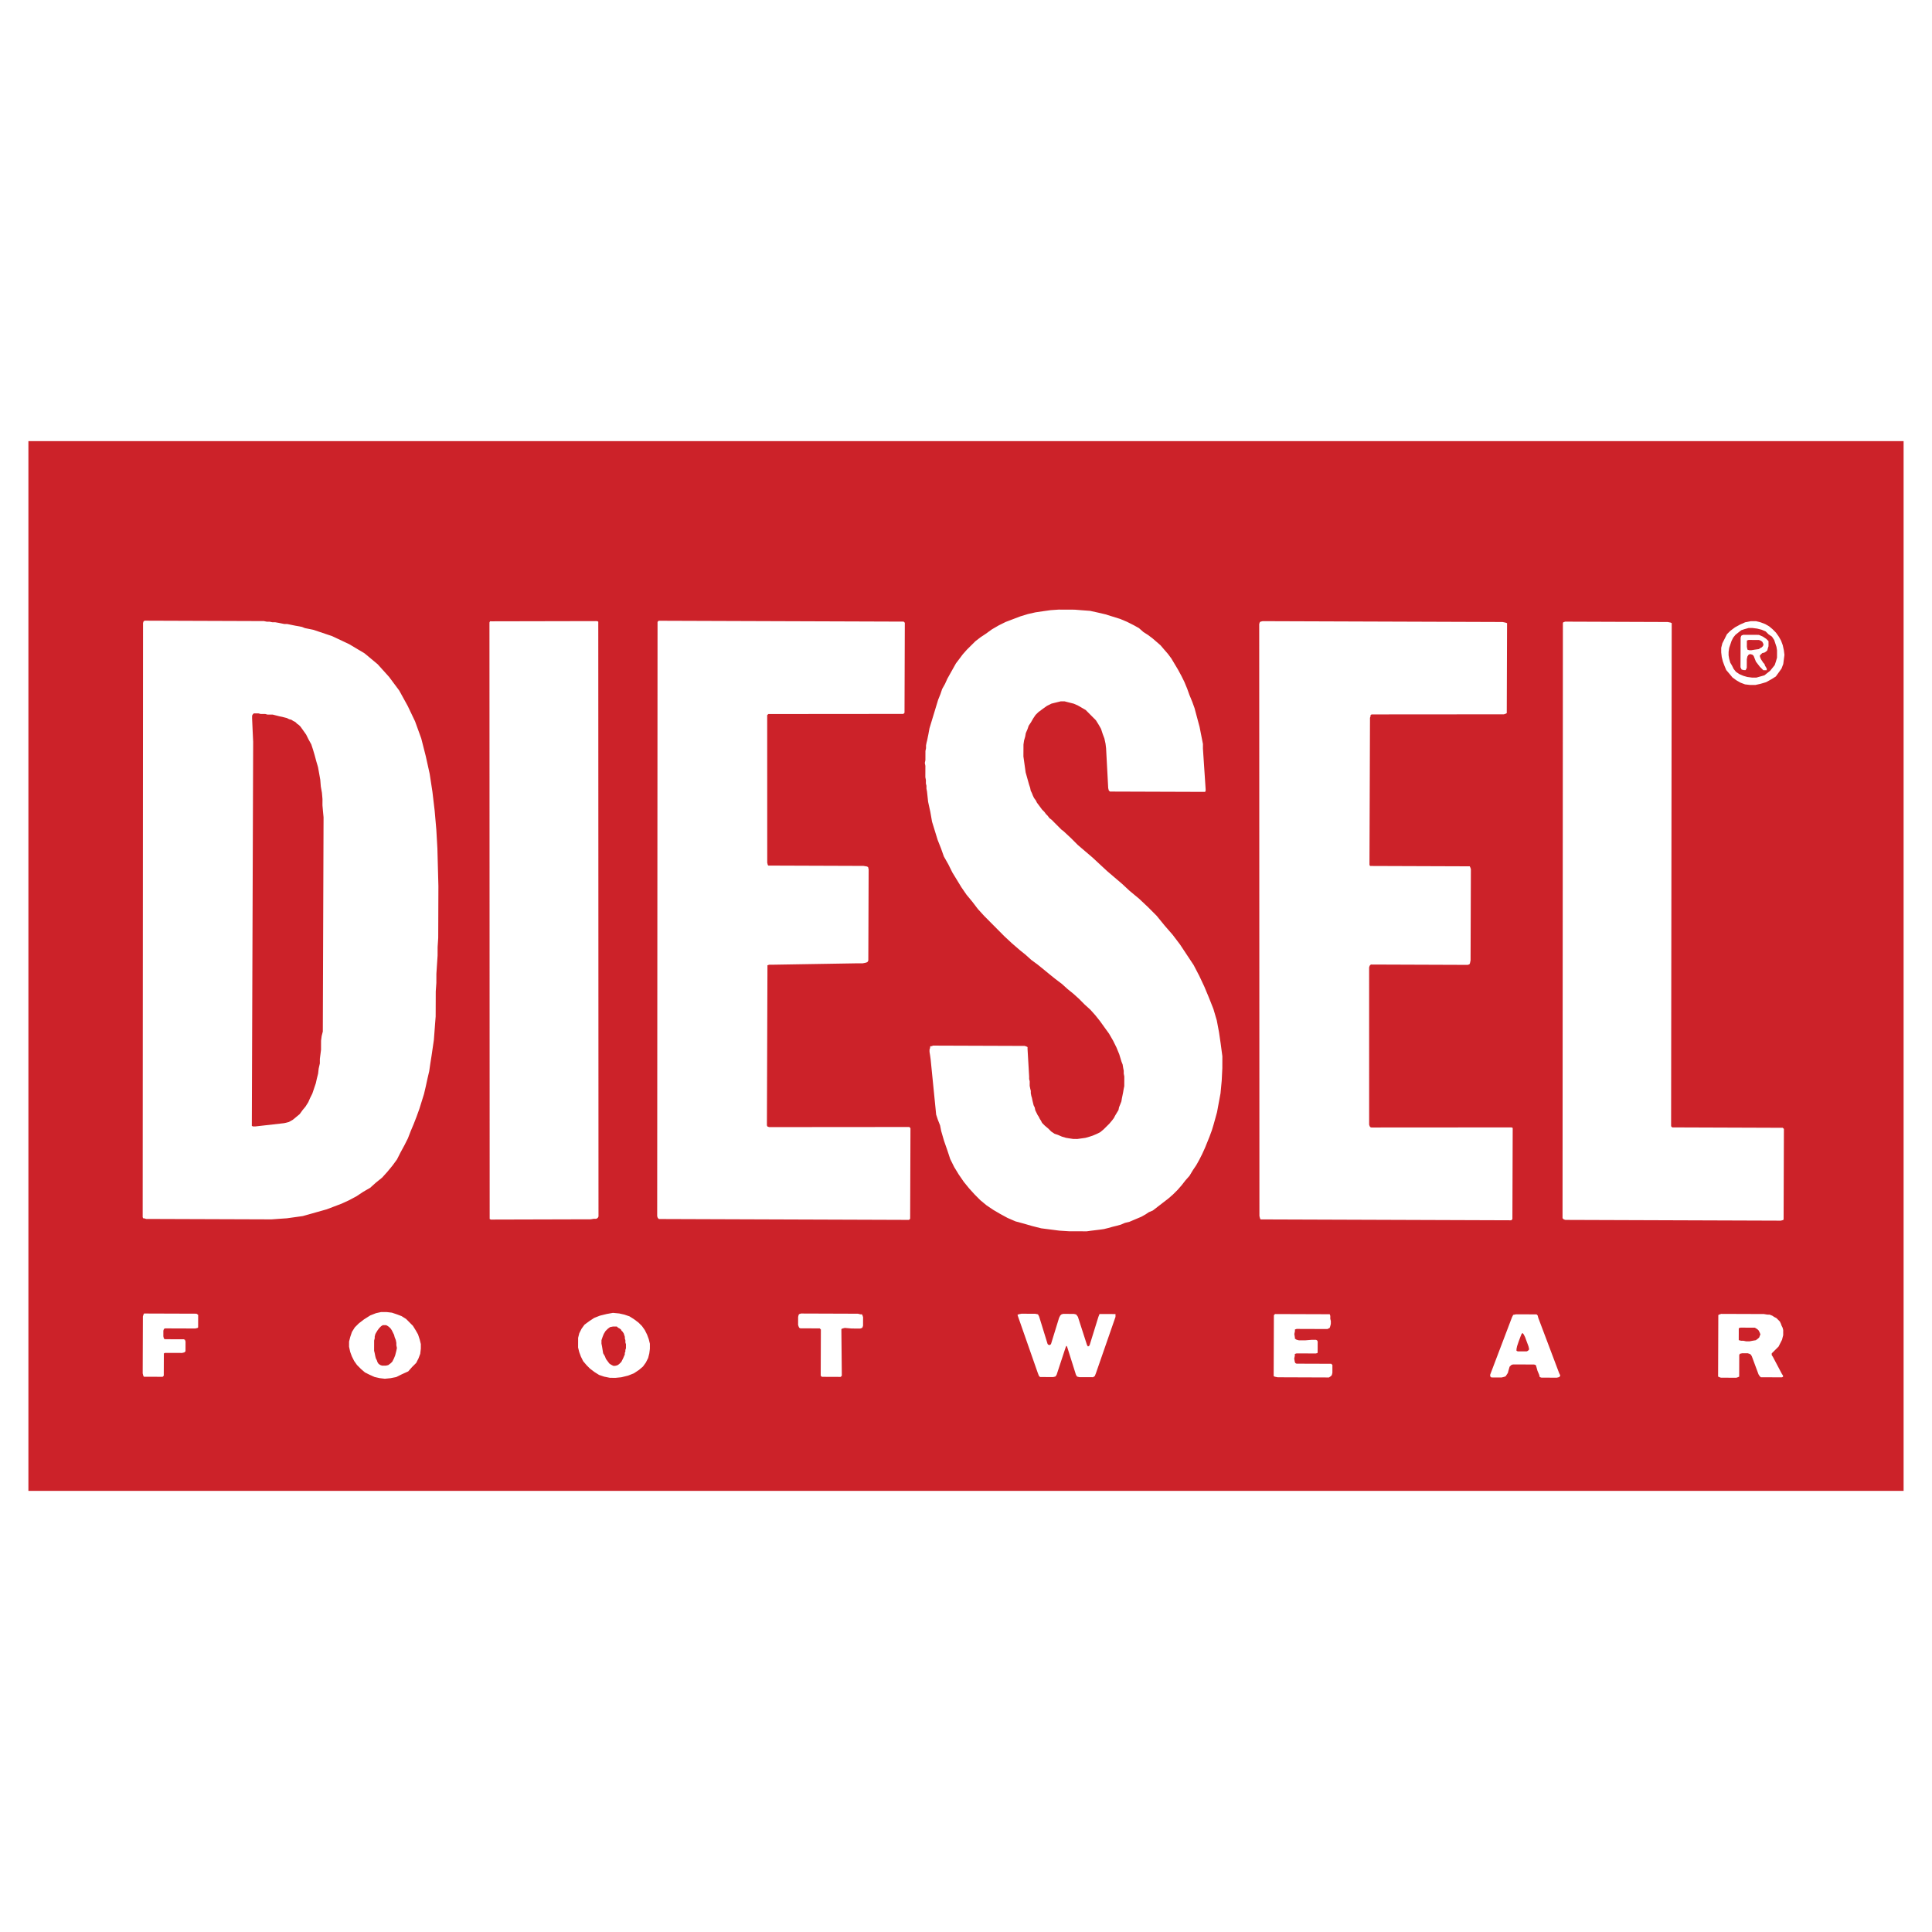
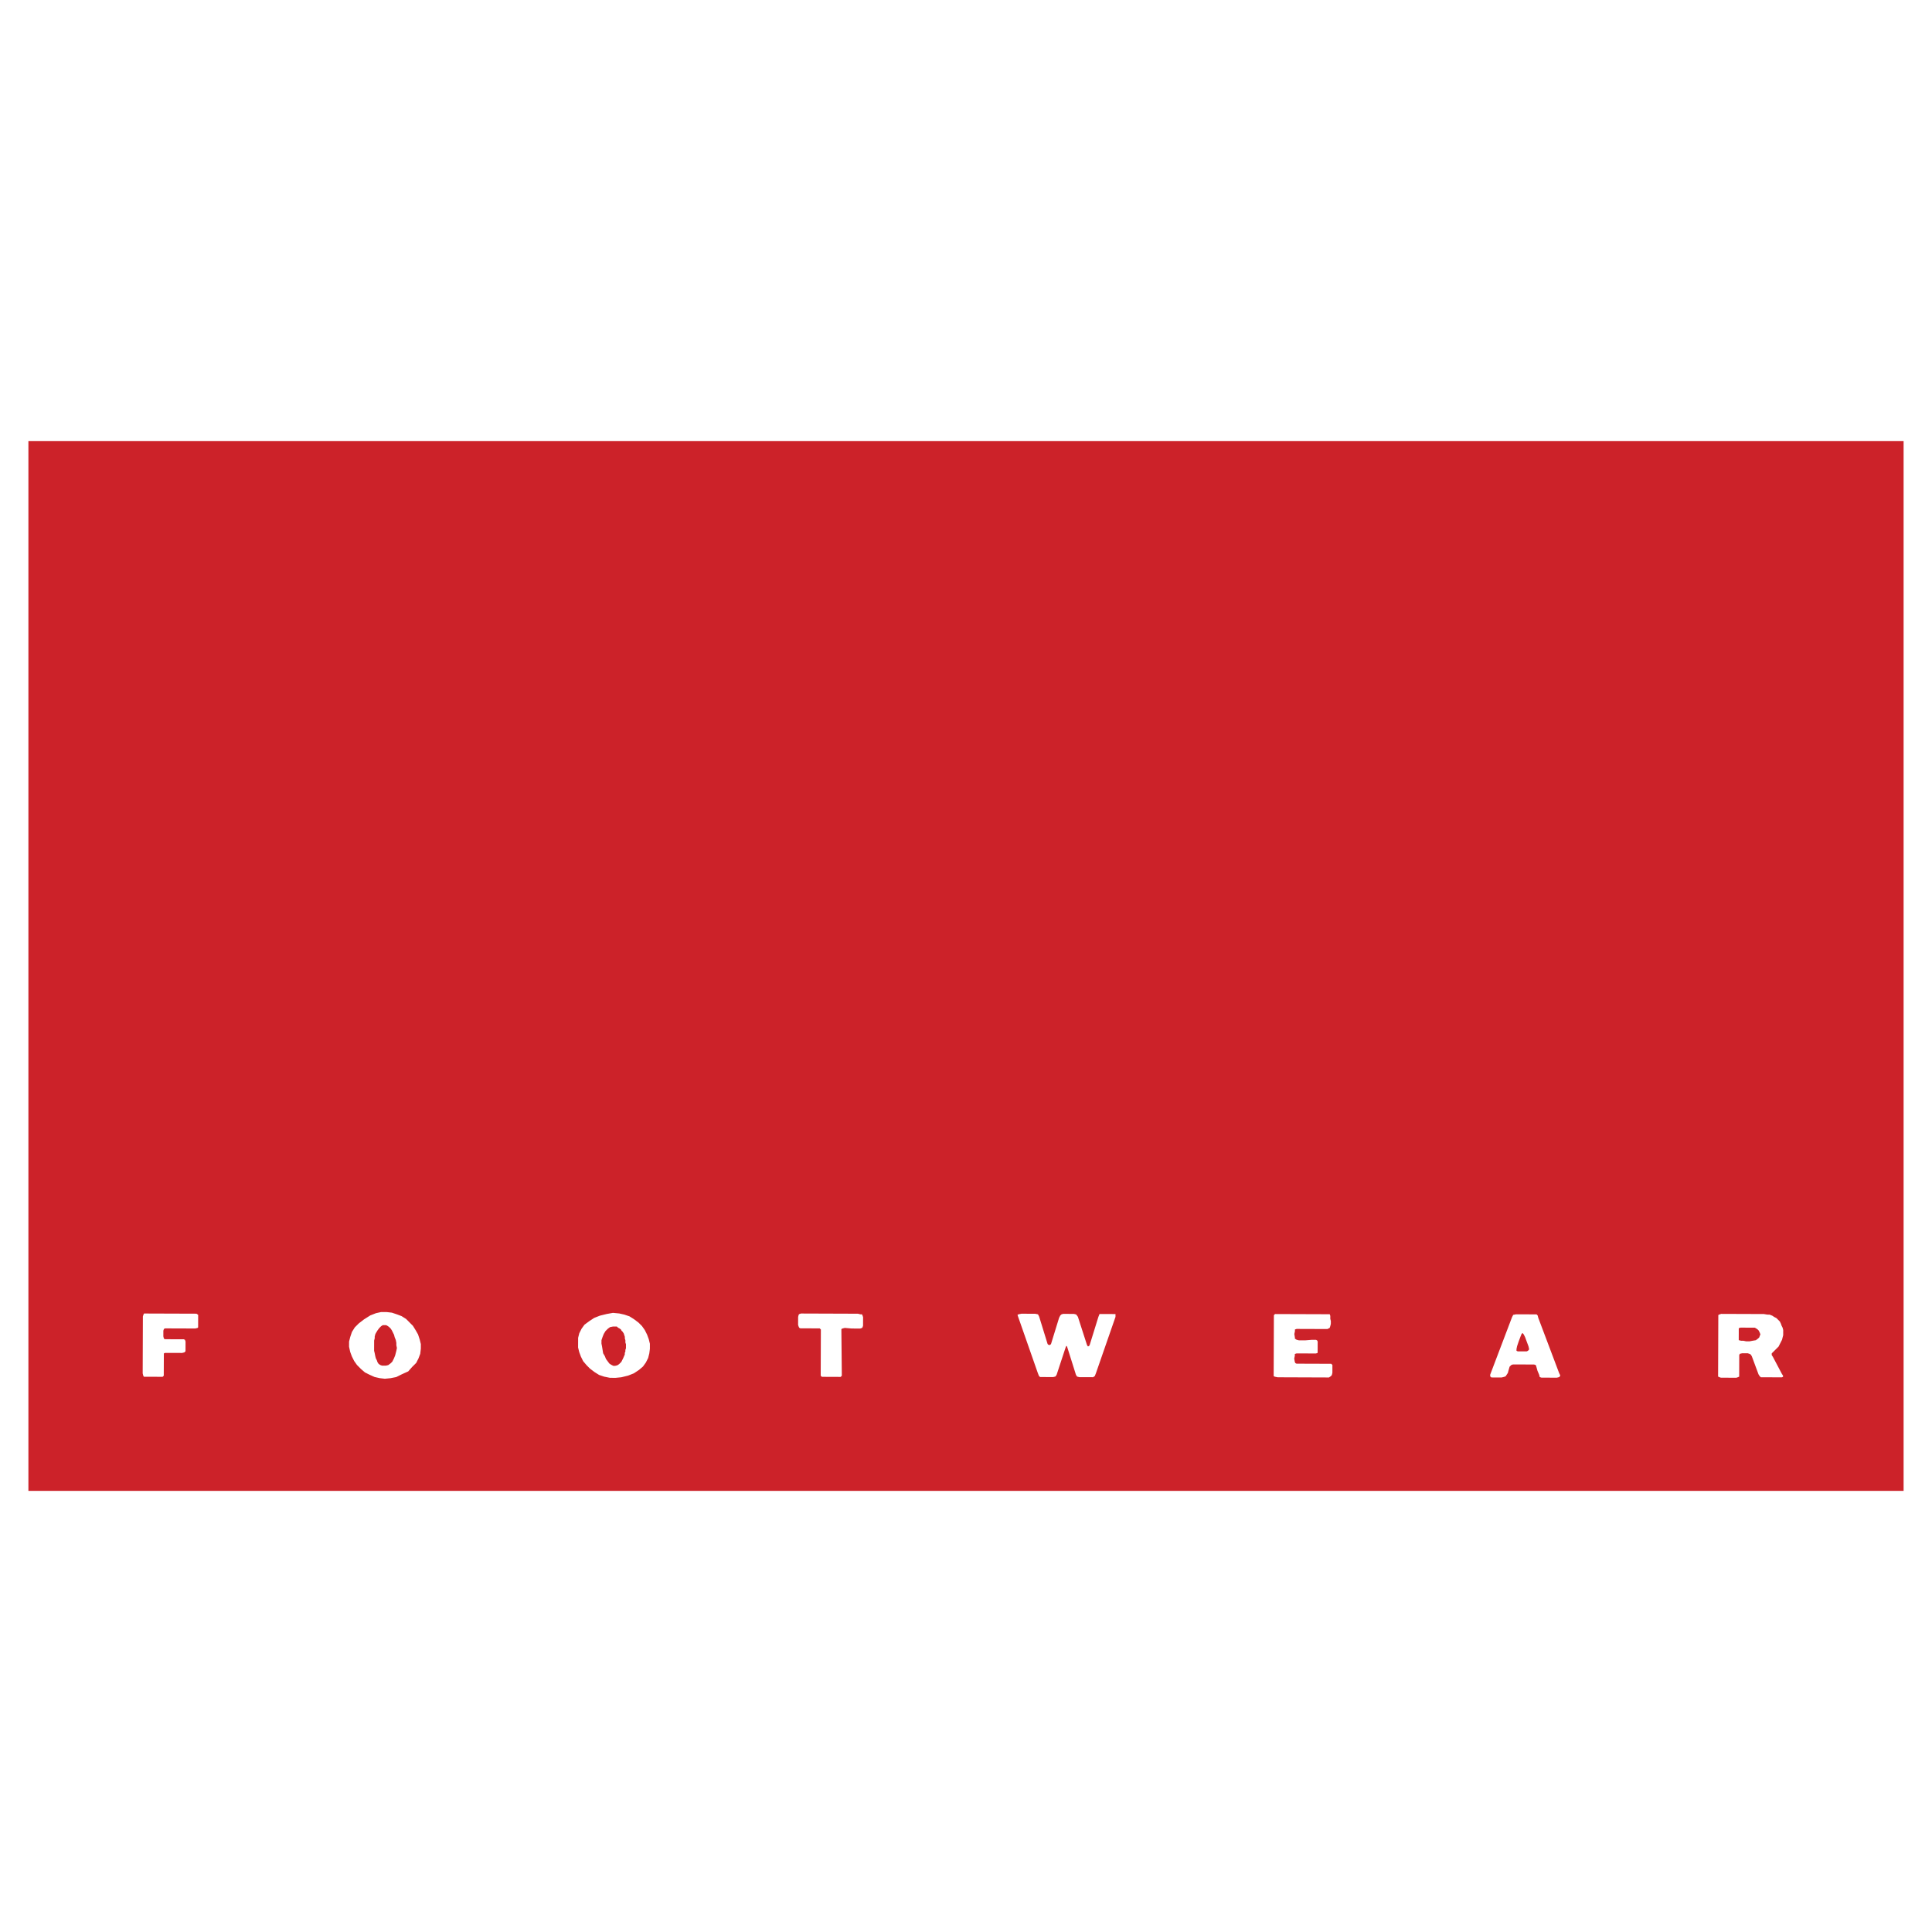
<svg xmlns="http://www.w3.org/2000/svg" width="2500" height="2500" viewBox="0 0 192.756 192.756">
  <g fill-rule="evenodd" clip-rule="evenodd">
    <path fill="#fff" d="M0 0h192.756v192.756H0V0z" />
    <path fill="#cc2229" d="M2.834 44.012h187.088v104.733H2.834V44.012z" />
    <path fill="#fff" d="M60.531 131.097l.625-.113.625.06.511.115.511.173.454.286.453.342.341.342.282.399.227.456.168.455.112.455-.002.512-.058.455-.115.454-.229.454-.286.397-.399.34-.512.339-.57.225-.682.168-.569.056-.569-.003-.568-.115-.51-.172-.455-.286-.453-.343-.34-.342-.34-.399-.225-.455-.169-.456-.113-.456.002-.511.002-.455.115-.454.229-.455.286-.396.456-.34.512-.339.57-.225.683-.168zM37.508 131.017l.512-.113.568.002.512.059.511.172.454.173.454.285.34.343.34.341.282.456.227.399.168.512.112.455-.001.455-.059.511-.172.454-.229.455-.399.396-.4.453-.626.282-.57.283-.569.112-.568.055-.512-.059-.511-.115-.511-.23-.454-.228-.397-.343-.396-.399-.282-.4-.227-.455-.168-.455-.112-.513.002-.511.115-.454.172-.511.286-.454.399-.397.513-.395.627-.397.569-.224zM14.257 131.333l.058-.171.057-.113.17.001 4.775.016.285.001.169.115v.17l-.003.853-.001.228-.057.056-.227.056-2.842-.01-.171-.001-.114.057-.058.17v.285l-.001.283.056.229.113.056.17.001 1.706.006.114.057.056.171-.001.34-.001.228-.001.228-.001.17-.113.114-.228.055-1.535-.005h-.171l-.114.056v.228l-.007 1.761v.228l-.114.113h-.171l-1.535-.006-.17-.001-.057-.113-.056-.228.02-5.684zM103.562 131.133l.114.227.844 2.733.056.056.113.057.114-.057.056-.055.805-2.613.115-.227.116-.112.169-.057 1.081.004.226.057.17.228.9 2.789.057.113.055.058.115-.057.057-.113.863-2.782.113-.284.285.001 1.08.004.227.001v.284l-1.953 5.621-.113.283-.172.113-.17-.001-1.194-.004-.228-.057-.113-.171-.842-2.675-.057-.171-.056-.056-.059.113-.115.341-.803 2.441-.115.17-.227.057-1.137-.004-.171-.001-.114-.115-.111-.284-1.971-5.634-.056-.171.113-.057.285-.056 1.365.005.283.058zM79.687 131.163l.058-.057.17-.056 5.685.02.227.058.171.001.056.113.056.171-.001.17-.001.228-.001.17V132.266l-.058.171-.056.056-.171.056-.228-.001-.625-.002-.682-.06-.227.057-.115.057v.17l.042 4.321-.001.17-.114.113h-.17l-1.478-.006-.227-.001-.114-.113v-.171l.015-4.264.001-.17-.113-.114-.171-.001-1.478-.005-.284-.001-.114-.057-.056-.114-.056-.17.003-.796.057-.228zM171.529 137.396l-.115-.057.002-.171.02-5.798v-.171l.115-.055.17-.057 4.263.015.34.057.229.001.283.114.17.116.226.114.172.171.17.171.112.228.056.171.113.228.057.227-.002.284v.228l-.058.226-.057.228-.115.227-.116.227-.113.227-.172.17-.17.17-.228.226-.115.113v.171l.113.171.902 1.709.114.17v.114l-.114.057-.285-.001-1.648-.006-.17-.001-.114-.114-.113-.171-.676-1.821-.113-.171-.113-.057-.17-.057-.285-.001-.283-.001-.229.055-.057.114v.17l-.005 1.82-.002.17-.114.056-.17.056-1.535-.005-.17-.057zM150.857 131.412l.116-.227.283-.056 1.818.006.229.001.113.114.057.228 2.084 5.521.113.228-.059.113-.056.057-.229.056-1.533-.005-.172-.057-.055-.229-.17-.397-.111-.399-.056-.171-.17-.057-2.104-.008-.172.057-.17.169-.115.398-.059.227-.113.17-.115.17-.17.057-.229.057-.339-.002-.399-.001-.285-.002-.057-.057-.056-.057.002-.17 2.179-5.734zM127.096 131.386v-.171l.115-.113.17.001 5.058.017.229.001.057.17-.002.285.056.228-.002.283-.056.228-.059.17-.226.113-2.842-.01-.229-.001-.17.057v.17l-.058.285.054.34v.114l.17.114.227.058.627.003.681-.055.227.001h.172l.113.057.057.115v.113l-.002.113v.341l-.002.399v.17l-.172.056-1.705-.006h-.227l-.171.056v.171l-.059.283.057.342.056.113.114.058 3.24.011.226.001.114.114v.511l-.002.285-.059.227-.113.113-.172.114-5.115-.019-.284-.058-.113-.056v-.228l.02-5.684z" />
    <path fill="#cc2229" d="M62.336 134.968l.057-.114.001-.169.058-.171v-.228l.001-.17-.057-.171.001-.227-.056-.171v-.17l-.055-.171-.057-.171-.113-.171-.114-.114-.056-.114-.17-.115-.113-.056-.114-.114h-.17l-.228-.001-.284.055-.228.169-.228.227-.172.284-.114.284-.115.341-.002.341.057.284.055.342.055.341.17.285.113.284.169.228.17.228.171.114.227.114.17.001.227-.056.172-.112.228-.228.171-.34.172-.397.001-.171zM39.484 135.002l.058-.227.057-.284-.056-.285.001-.227-.055-.285-.114-.284-.055-.227-.113-.228-.113-.228-.113-.171-.17-.171-.17-.114-.114-.058h-.171l-.17-.001-.171.113-.171.17-.171.227-.172.284-.057.113-.058.228v.17l-.058.227-.001.284-.001.228-.001.284v.228l.056.226.055.285.056.228.113.227.057.171.113.171.17.114.17.058.171.001h.227l.228-.056.228-.17.171-.169.172-.341.114-.284.058-.227zM151.818 133.063l-.115.285-.172.454-.172.51-.058.285v.171l.113.056.34.001.172.001h.17l.228.001.114-.056.113-.114v-.113l-.055-.228-.17-.455-.168-.455-.113-.228-.113-.171-.114.056zM173.701 133.765l.227.001.285.058.34.001.285-.055.342-.056.228-.17.113-.113.057-.17.059-.115-.057-.169-.057-.115-.056-.114-.113-.114-.17-.114-.114-.058-.568-.001-.568-.002-.286-.001-.169.056-.002.114v.455l-.002.283v.342l.226.057z" />
-     <path fill="#fff" d="M120.287 78.723v.17l-.057.114-.171-.001-9.038-.031-.285-.001-.113-.115-.057-.227-.212-3.98-.055-.455-.111-.512-.17-.455-.168-.513-.227-.398-.283-.456-.34-.342-.34-.342-.34-.342-.396-.23-.397-.228-.398-.172-.453-.115-.455-.116-.399-.001-.455.112-.455.112-.455.226-.398.283-.457.339-.286.284-.228.339-.229.398-.228.34-.115.341-.172.397-.059.341-.115.397-.057.398-.002.398-.002.398-.002.398.057.398.055.398.056.398.055.398.113.399.112.398.111.399.113.34.057.285.113.228.112.284.113.228.17.228.113.228.17.228.17.228.168.228.228.228.168.228.172.171.168.228.227.172.226.228.17.171.229.228.17.171.17.172.226.171.736.685.68.684.736.628.737.628.736.685.738.684.737.628.736.628.736.685.963.799.908.856.85.855.791.97.793.912.736.969.678 1.025.68 1.025.564 1.083.508 1.082.451 1.081.451 1.139.336 1.138.225 1.195.166 1.138.166 1.25-.004 1.194-.062 1.25-.118 1.251-.232 1.249-.115.625-.172.625-.174.625-.172.567-.23.624-.229.569-.23.567-.285.624-.288.568-.285.511-.343.51-.342.567-.401.454-.4.51-.398.453-.457.454-.456.396-.513.396-.514.396-.512.397-.398.168-.342.227-.398.226-.401.169-.398.168-.399.17-.455.112-.398.17-.398.111-.456.112-.398.113-.455.112-.397.056-.455.055-.455.055-.398.056-.455-.002-.455-.001-.399-.002-.453-.001-.967-.061-.91-.117-.908-.117-.908-.23-.795-.23-.854-.231-.793-.343-.738-.401-.682-.4-.679-.457-.623-.515-.567-.57-.567-.627-.509-.627-.509-.74-.452-.741-.395-.797-.282-.855-.337-.967-.281-.967-.112-.569-.225-.569-.169-.513-.055-.568-.494-4.947-.056-.399-.055-.341v-.227l.058-.17v-.114l.057-.057.114.001.114-.057 9.151.032.172.057.114.058-.002.17.162 2.786-.002.227.056.228v.227l-.002.228.057.284.057.228-.002.227.056.284.055.171.057.284.056.229.055.227.113.228.057.284.113.228.112.227.113.172.113.228.113.171.114.227.283.285.34.285.283.287.34.228.342.114.396.172.397.116.341.057.399.059.396.001.399-.055.398-.056.399-.112.341-.112.399-.169.342-.17.341-.283.286-.284.285-.283.285-.34.172-.226.115-.228.17-.283.172-.283.058-.284.116-.284.113-.285.059-.34.058-.285.057-.283.058-.341.059-.284v-.342l.002-.284v-.341l-.055-.284v-.284l-.056-.285-.055-.341-.113-.284-.225-.74-.281-.683-.34-.684-.395-.683-.453-.627-.451-.627-.453-.569-.51-.571-.566-.513-.567-.572-.568-.512-.566-.457-.567-.514-.68-.514-.566-.457-.625-.513-.566-.458-.623-.457-.567-.513-.568-.457-.793-.685-.736-.684-.68-.685-.68-.685-.679-.684-.624-.685-.565-.74-.567-.684-.509-.741-.452-.741-.452-.74-.395-.798-.452-.797-.282-.797-.338-.853-.281-.911-.28-.911-.168-.966-.224-1.025-.11-1.023-.055-.285v-.284l-.056-.227.001-.341-.055-.285v-.227l.002-.341.001-.285.001-.284-.057-.284.059-.285.001-.34.001-.285.001-.283.058-.285.001-.284.057-.284.058-.227.057-.284.059-.284.116-.625.172-.568.172-.568.173-.568.172-.568.173-.567.23-.569.172-.511.286-.51.23-.511.285-.51.286-.511.286-.51.343-.454.342-.454.4-.453.399-.396.456-.453.514-.397.512-.339.627-.452.683-.396.684-.339.74-.282.74-.281.739-.225.74-.168.74-.111.797-.111.795-.054.797.003.795.003.738.059.797.059.795.174.738.173.738.23.739.23.679.286.682.344.512.286.453.399.453.286.453.343.397.342.396.343.34.399.396.456.34.456.34.57.34.569.338.627.281.569.283.683.225.626.281.684.227.625.168.627.168.625.168.626.111.57.113.568.112.569-.002.455.269 4.037zM48.967 121.677l-.113-.058v-.227l-.021-59.063.001-.227.057-.114.227.001 10.289-.021.171.001.113.057-.001.227.022 59.12-.058.113-.057.057-.113.057-.228-.001-.341.055-.568-.002-9.21.025h-.17zM25.414 61.963l.284.001.341.001.284.001.284.058.284.001.284.058.285.001.34.058.284.058.285.058h.284l.284.058.284.059.283.057.342.058.284.058.284.115.284.058.283.057.285.058 1.874.632 1.702.802 1.532.915 1.303 1.084 1.133 1.255 1.019 1.368.847 1.538.734 1.537.619 1.707.449 1.764.391 1.764.278 1.82.221 1.877.164 1.876.107 1.876.05 1.876.05 1.877-.006 1.762-.006 1.762-.006 1.649-.059.909-.003.852-.061.91-.059.909-.004.909-.06.853-.003.909-.003.796-.003.797-.059.738-.059.796-.06.795-.117.796-.116.795-.117.738-.116.796-.173.738-.173.796-.173.738-.23.739-.23.738-.287.795-.287.737-.287.681-.286.738-.344.682-.4.737-.344.681-.457.624-.514.623-.512.567-.628.509-.57.51-.684.395-.683.452-.741.396-.74.339-.74.281-.74.282-.797.225-.797.225-.797.224-.795.111-.796.111-.796.054-.739.054-.74-.003-10.971-.038-.454-.002-.341-.001-.171-.057h-.113l-.057-.115v-.114l.036-58.948v-.227l.058-.171.114-.056h.17l10.801.038zM136.855 71.277l-.113.056v.114l-.058.171v.283l-.002.398-.049 13.814v.17l.056.114.227.001 9.494.034h.227l.056.114.057.171-.031 9.095-.059.284-.056.113-.172.057-9.323-.034-.339-.001-.116.115-.056.17.002 15.689.056.171.114.113.283.001 13.586-.009h.172l.113.058-.002.228-.029 8.64v.228l-.116.113-.17-.001-24.671-.086-.17-.001-.057-.114-.057-.227-.021-59.063.058-.17.057-.057.229-.056 23.931.084.283.058.17.057v.171l-.029 8.639-.002.171-.113.057-.17.057-13.076.01h-.114zM65.603 62.046l.114-.113.171.001 24.102.084.171.001.113.114-.001.17-.029 8.641-.001.17-.115.114-.17-.001-13.018.011-.284-.001-.114.114v.17l.005 14.552.057.228.057.057.17.001 9.322.033.341.057.114.058.056.227-.032 9.096-.057.113-.057.057-.171.056-.285.055-.511-.002-8.527.142-.284-.001-.172.056v.227l-.054 15.519-.001.227.056.115.171.057.227.001 13.586-.011.171.002.113.114-.001.171-.03 8.697-.001.17-.114.114-.17-.001-24.557-.086h-.227l-.114-.115-.056-.17.036-59.12v-.171zM156.008 121.652l-.113-.114v-.284l.035-58.949.002-.17.056-.057.17-.057 10.233.037.285.057.113.057-.002.171-.06 49.853v.17l.113.115h.172l10.572.038.283.001.113.114v.17l-.029 8.697-.002.171-.056.057-.227.056-21.488-.075-.17-.058z" />
    <path fill="#cc2229" d="M25.125 112.1l-.001.227.114.058.227.001 2.446-.277.455-.054.455-.113.398-.225.343-.283.341-.284.286-.396.285-.341.286-.453.173-.398.228-.454.172-.511.173-.51.115-.512.116-.455.058-.511.116-.51.001-.455.059-.456.058-.454.001-.397.002-.513.059-.454.115-.454.002-.455.065-18.758.002-.513.001-.511.003-.569.002-.568-.055-.569-.055-.625.002-.625-.054-.626-.112-.625-.055-.683-.111-.625-.112-.626-.168-.569-.168-.626-.169-.569-.168-.512-.284-.513-.225-.456-.282-.398-.284-.399-.169-.171-.171-.115-.17-.171-.226-.115-.17-.113-.228-.058-.227-.115-.227-.057-.227-.058-.284-.058-.228-.058-.227-.057-.227-.058-.227-.001h-.284l-.228-.058-.227-.001-.227-.001-.228-.058h-.17l-.284-.001-.115.113-.057.113-.001.285.053 1.194.053 1.137-.004 1.137-.004 1.137-.004 1.136-.004 1.138-.117 33.538z" />
-     <path fill="#fff" d="M174.121 62.084l.57-.111.51.002.455.114.455.173.397.229.34.285.34.342.283.399.226.399.168.455.112.513.056.454-.058.454-.059.455-.172.454-.285.398-.287.396-.455.283-.512.283-.57.168-.512.112-.512-.002-.511-.059-.454-.172-.398-.228-.396-.286-.284-.343-.339-.398-.168-.398-.17-.456-.112-.455-.054-.456v-.454l.115-.454.23-.454.229-.455.342-.339.455-.34.513-.282.512-.226z" />
    <path fill="#cc2229" d="M174.859 62.655l-.398-.001-.399.112-.341.113-.285.226-.286.227-.228.283-.17.34-.115.341-.116.341-.058.398-.002.34.057.342.111.398.17.285.17.342.226.284.34.23.397.171.398.115.455.059.453.002.399-.113.4-.113.283-.226.285-.226.229-.283.228-.284.116-.341.115-.397.002-.341v-.398l-.055-.341-.113-.342-.113-.341-.225-.342-.34-.229-.283-.285-.398-.172-.456-.115-.453-.059z" />
-     <path fill="#fff" d="M173.662 63.617l.057-.17.056-.056.172-.057 1.535.006.397.172.34.228.226.228v.342l-.002.17-.056.17-.057.227-.115.114-.17.113-.229.056-.113.113-.115.114v.113l.057.171.056.114.113.171.112.171.113.114.057.17.17.285v.171h-.114l-.228-.001-.17-.172-.17-.17-.396-.514-.225-.569-.113-.114-.17-.057-.114-.001-.115.057-.113.17-.059.284v.284l-.002.284-.002.285-.113.226h-.17l-.228-.058-.114-.227.012-2.957z" />
    <path fill="#cc2229" d="M174.51 64.871l.226.001.342-.056.399-.055.171-.114.114-.056.113-.113.059-.113v-.114l-.057-.114-.057-.114-.17-.114-.17-.058-.398-.001-.342-.001-.283-.001-.17.056-.002.171v.227l-.002.227.057.285.17.057z" />
  </g>
</svg>